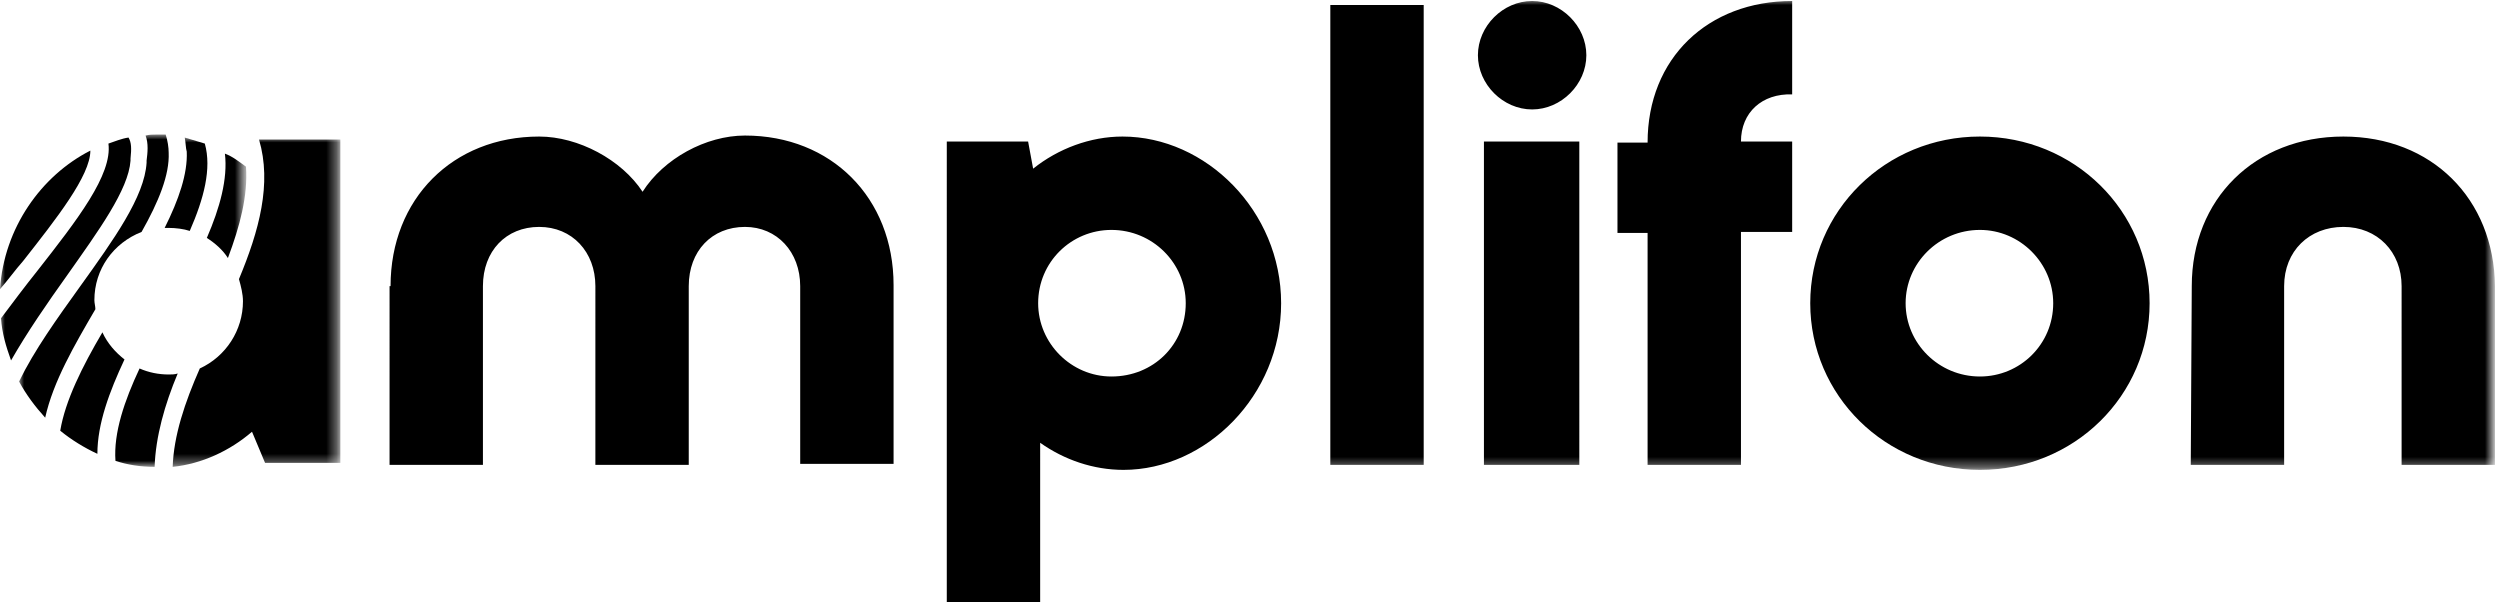
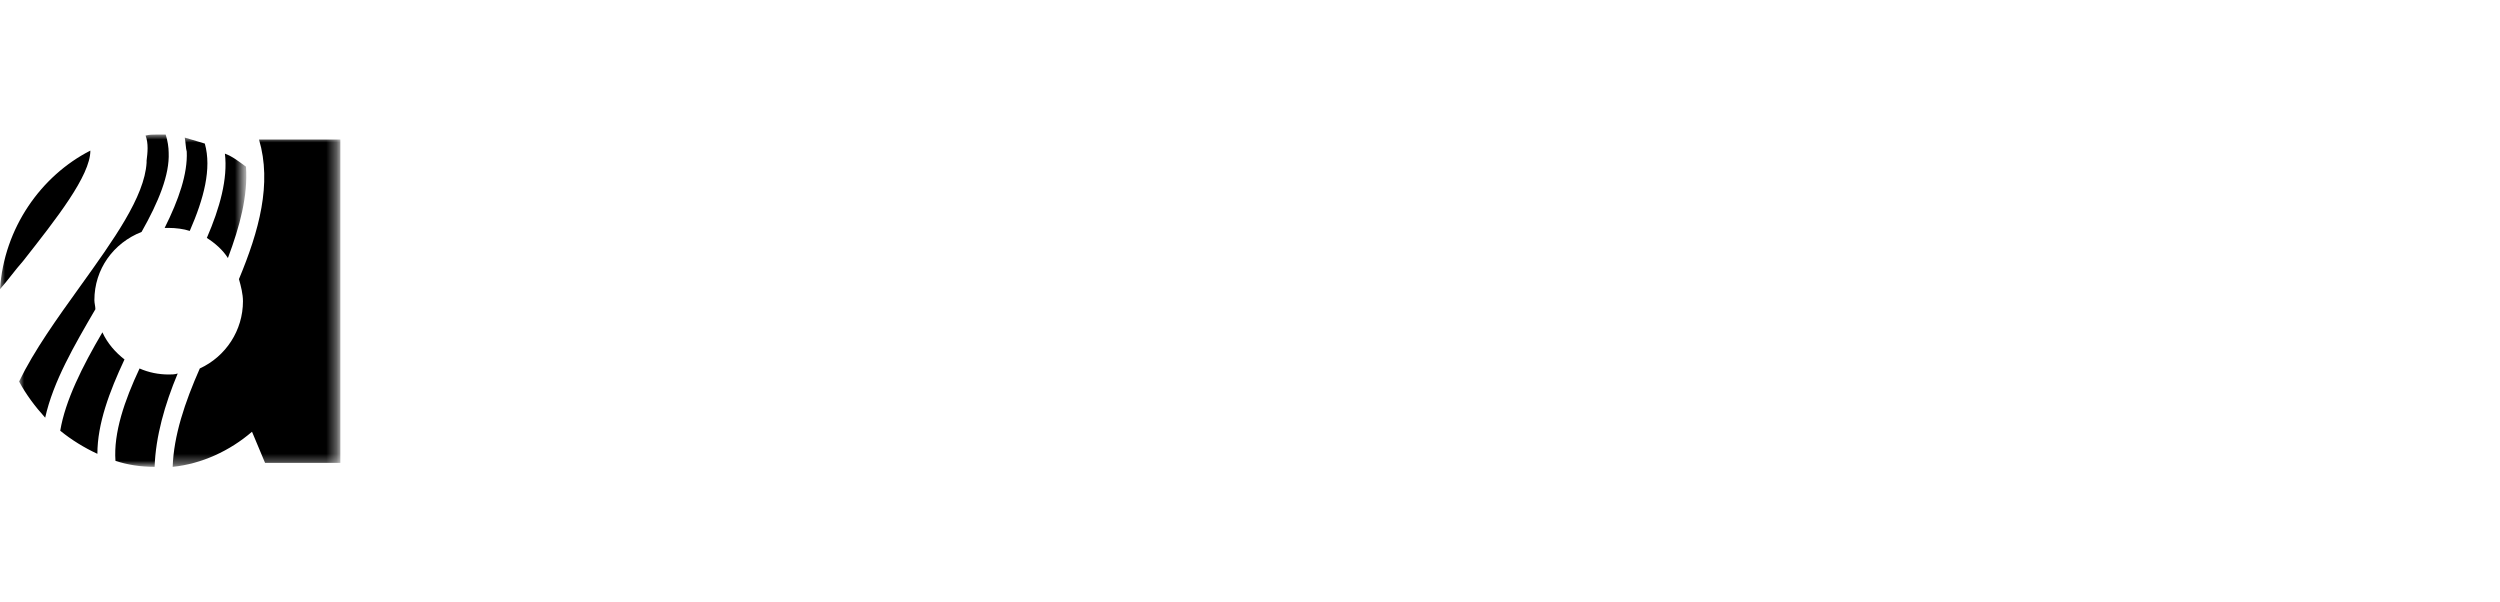
<svg xmlns="http://www.w3.org/2000/svg" version="1.1" id="Layer_1" x="0px" y="0px" viewBox="0 0 249 60" style="enable-background:new 0 0 249 60;" xml:space="preserve">
  <style type="text/css">
	.st0{fill-rule:evenodd;clip-rule:evenodd;}
	.st1{filter:url(#Adobe_OpacityMaskFilter);}
	.st2{fill-rule:evenodd;clip-rule:evenodd;fill:#FFFFFF;}
	.st3{mask:url(#b_00000035531037703733412100000017933428392679729812_);fill-rule:evenodd;clip-rule:evenodd;}
	.st4{filter:url(#Adobe_OpacityMaskFilter_00000176021065354463472430000016484625613476809378_);}
	.st5{mask:url(#b_00000102543822346693873310000007856204805917789368_);fill-rule:evenodd;clip-rule:evenodd;}
	.st6{filter:url(#Adobe_OpacityMaskFilter_00000031913434090489507330000000307183353177830278_);}
	.st7{mask:url(#b_00000080195893683890169560000016003388534570922430_);fill-rule:evenodd;clip-rule:evenodd;}
</style>
  <g>
-     <path class="st0" d="M38.9,28.5c0-8.7,6.2-14.9,14.8-14.9c3.9,0,8.2,2.3,10.3,5.5c2.1-3.3,6.3-5.6,10.2-5.6   c8.6,0,14.8,6.2,14.8,14.9v17.8h-9.3V28.5c0-3.4-2.3-5.9-5.5-5.9c-3.3,0-5.6,2.4-5.6,5.9v17.8h-9.3V28.5c0-3.4-2.3-5.9-5.6-5.9   c-3.3,0-5.6,2.4-5.6,5.9v17.8h-9.3V28.5z M118.1,30.2c0-4-3.3-7.3-7.4-7.3c-4,0-7.3,3.2-7.3,7.3c0,0,0,0,0,0c0,4,3.3,7.3,7.3,7.3   c0,0,0,0,0,0C114.9,37.5,118.1,34.3,118.1,30.2 M127.6,30.2c0,9.2-7.5,16.6-15.7,16.6c-3,0-5.9-1-8.3-2.7V60h-9.3V14.1h8.1l0.5,2.7   c2.5-2,5.7-3.2,8.9-3.2C120.1,13.6,127.6,21,127.6,30.2" />
    <defs>
      <filter id="Adobe_OpacityMaskFilter" x="0" y="0" width="248.5" height="46.8">
        <feColorMatrix type="matrix" values="1 0 0 0 0  0 1 0 0 0  0 0 1 0 0  0 0 0 1 0" />
      </filter>
    </defs>
    <mask maskUnits="userSpaceOnUse" x="0" y="0" width="248.5" height="46.8" id="b_00000035531037703733412100000017933428392679729812_">
      <g class="st1">
-         <path id="a_00000095330993295484822650000000653044843649750930_" class="st2" d="M0,60h248.5V0H0V60z" />
-       </g>
+         </g>
    </mask>
    <path class="st3" d="M132.5,46.3h9.3V0.5h-9.3V46.3z M147.8,46.3h9.5V14.1h-9.5V46.3z M147.2,5.5c0-2.9,2.5-5.4,5.4-5.4   c2.9,0,5.4,2.5,5.4,5.4c0,2.9-2.5,5.4-5.4,5.4S147.2,8.4,147.2,5.5z M173.4,14.1h5.1v9h-5.1v23.2h-9.3V23.2h-3v-9h3   c0-8.4,6-14.1,14.4-14.1v9.3C175.5,9.3,173.4,11.2,173.4,14.1 M204.5,30.2c0-4-3.3-7.3-7.3-7.3c0,0,0,0,0,0c-4.1,0-7.4,3.3-7.4,7.3   c0,4,3.3,7.3,7.4,7.3C201.2,37.5,204.5,34.3,204.5,30.2C204.5,30.2,204.5,30.2,204.5,30.2 M180.3,30.2c0-9.2,7.5-16.6,16.9-16.6   c9.4,0,16.9,7.4,16.9,16.6c0,9.2-7.5,16.6-16.9,16.6C187.8,46.8,180.3,39.4,180.3,30.2 M218.3,28.5c0-8.7,6.3-14.9,15.1-14.9   c8.8,0,15,6.2,15.1,14.9v17.8h-9.3V28.5c0-3.4-2.4-5.9-5.8-5.9c-3.4,0-5.9,2.4-5.9,5.9v17.8h-9.3L218.3,28.5L218.3,28.5z M3.7,27   c-1.2,1.5-2.4,3.1-3.6,4.7c0.1,1.5,0.5,2.8,1,4.2c1.6-2.8,3.6-5.7,5.6-8.5c3.1-4.4,6.1-8.5,6.3-11.4l0-0.2c0.1-1,0.1-1.6-0.2-2.1   c-0.7,0.1-1.4,0.4-2,0.6C11.2,17.4,7.7,21.9,3.7,27" />
    <defs>
      <filter id="Adobe_OpacityMaskFilter_00000162346634399953955930000008161826661172562826_" x="1.9" y="13.4" width="22.6" height="33.2">
        <feColorMatrix type="matrix" values="1 0 0 0 0  0 1 0 0 0  0 0 1 0 0  0 0 0 1 0" />
      </filter>
    </defs>
    <mask maskUnits="userSpaceOnUse" x="1.9" y="13.4" width="22.6" height="33.2" id="b_00000102543822346693873310000007856204805917789368_">
      <g style="filter:url(#Adobe_OpacityMaskFilter_00000162346634399953955930000008161826661172562826_);">
        <path id="a_00000141441382496239770100000002164467522390392741_" class="st2" d="M0,60h248.5V0H0V60z" />
      </g>
    </mask>
    <path class="st5" d="M9.5,30.8c0-0.3-0.1-0.6-0.1-0.9c0-3.1,1.9-5.7,4.7-6.8c1.7-3,2.8-5.7,2.7-7.9c0-0.5-0.1-1.2-0.3-1.8   c-0.3,0-0.6,0-0.9,0c-0.4,0-0.7,0-1.1,0.1c0.3,0.8,0.2,1.7,0.1,2.5l0,0.2c-0.2,3.4-3.3,7.7-6.6,12.3c-2.3,3.2-4.6,6.4-6.1,9.5   c0.7,1.3,1.6,2.5,2.6,3.6C5.3,38,7.4,34.4,9.5,30.8 M20.6,23.7c0.8,0.5,1.6,1.2,2.1,2c1.2-3.2,2-6.2,1.8-9.1   c-0.7-0.5-1.3-1-2.1-1.3C22.7,17.8,21.9,20.7,20.6,23.7 M16.8,37.3c-1,0-2-0.2-2.9-0.6c-1.5,3.2-2.6,6.4-2.4,9.2   c1.2,0.4,2.5,0.6,3.9,0.6c0.1-3,1-6.2,2.3-9.3C17.4,37.3,17.1,37.3,16.8,37.3" />
    <defs>
      <filter id="Adobe_OpacityMaskFilter_00000085930204003135449830000012709554497760255879_" x="0" y="13.7" width="33.8" height="32.8">
        <feColorMatrix type="matrix" values="1 0 0 0 0  0 1 0 0 0  0 0 1 0 0  0 0 0 1 0" />
      </filter>
    </defs>
    <mask maskUnits="userSpaceOnUse" x="0" y="13.7" width="33.8" height="32.8" id="b_00000080195893683890169560000016003388534570922430_">
      <g style="filter:url(#Adobe_OpacityMaskFilter_00000085930204003135449830000012709554497760255879_);">
        <path id="a_00000097499820622440679800000002389702265586710409_" class="st2" d="M0,60h248.5V0H0V60z" />
      </g>
    </mask>
    <path class="st7" d="M25.8,13.9c1.3,4.4,0,9.1-2,13.9c0.2,0.7,0.4,1.5,0.4,2.2c0,2.9-1.7,5.5-4.3,6.7c-1.5,3.4-2.6,6.7-2.7,9.8   c2.9-0.3,5.7-1.6,7.9-3.5l1.3,3.1h7.5V13.9C33.8,13.9,25.8,13.9,25.8,13.9z M2.3,26C5.6,21.8,9,17.5,9,15c-4.9,2.5-8.6,7.7-9,13.8   C0.8,27.9,1.5,26.9,2.3,26 M18.6,15.1c0.1,2.2-0.8,4.8-2.2,7.6c0.1,0,0.3,0,0.4,0c0.7,0,1.5,0.1,2.1,0.3c1.4-3.2,2.2-6.2,1.5-8.7   c-0.7-0.2-1.3-0.4-2-0.6C18.5,14.2,18.5,14.8,18.6,15.1 M12.4,35.8c-0.9-0.7-1.7-1.6-2.2-2.7c-2,3.4-3.7,6.8-4.2,9.8   c1.1,0.9,2.4,1.7,3.7,2.3C9.7,42.2,10.9,39,12.4,35.8" />
  </g>
</svg>